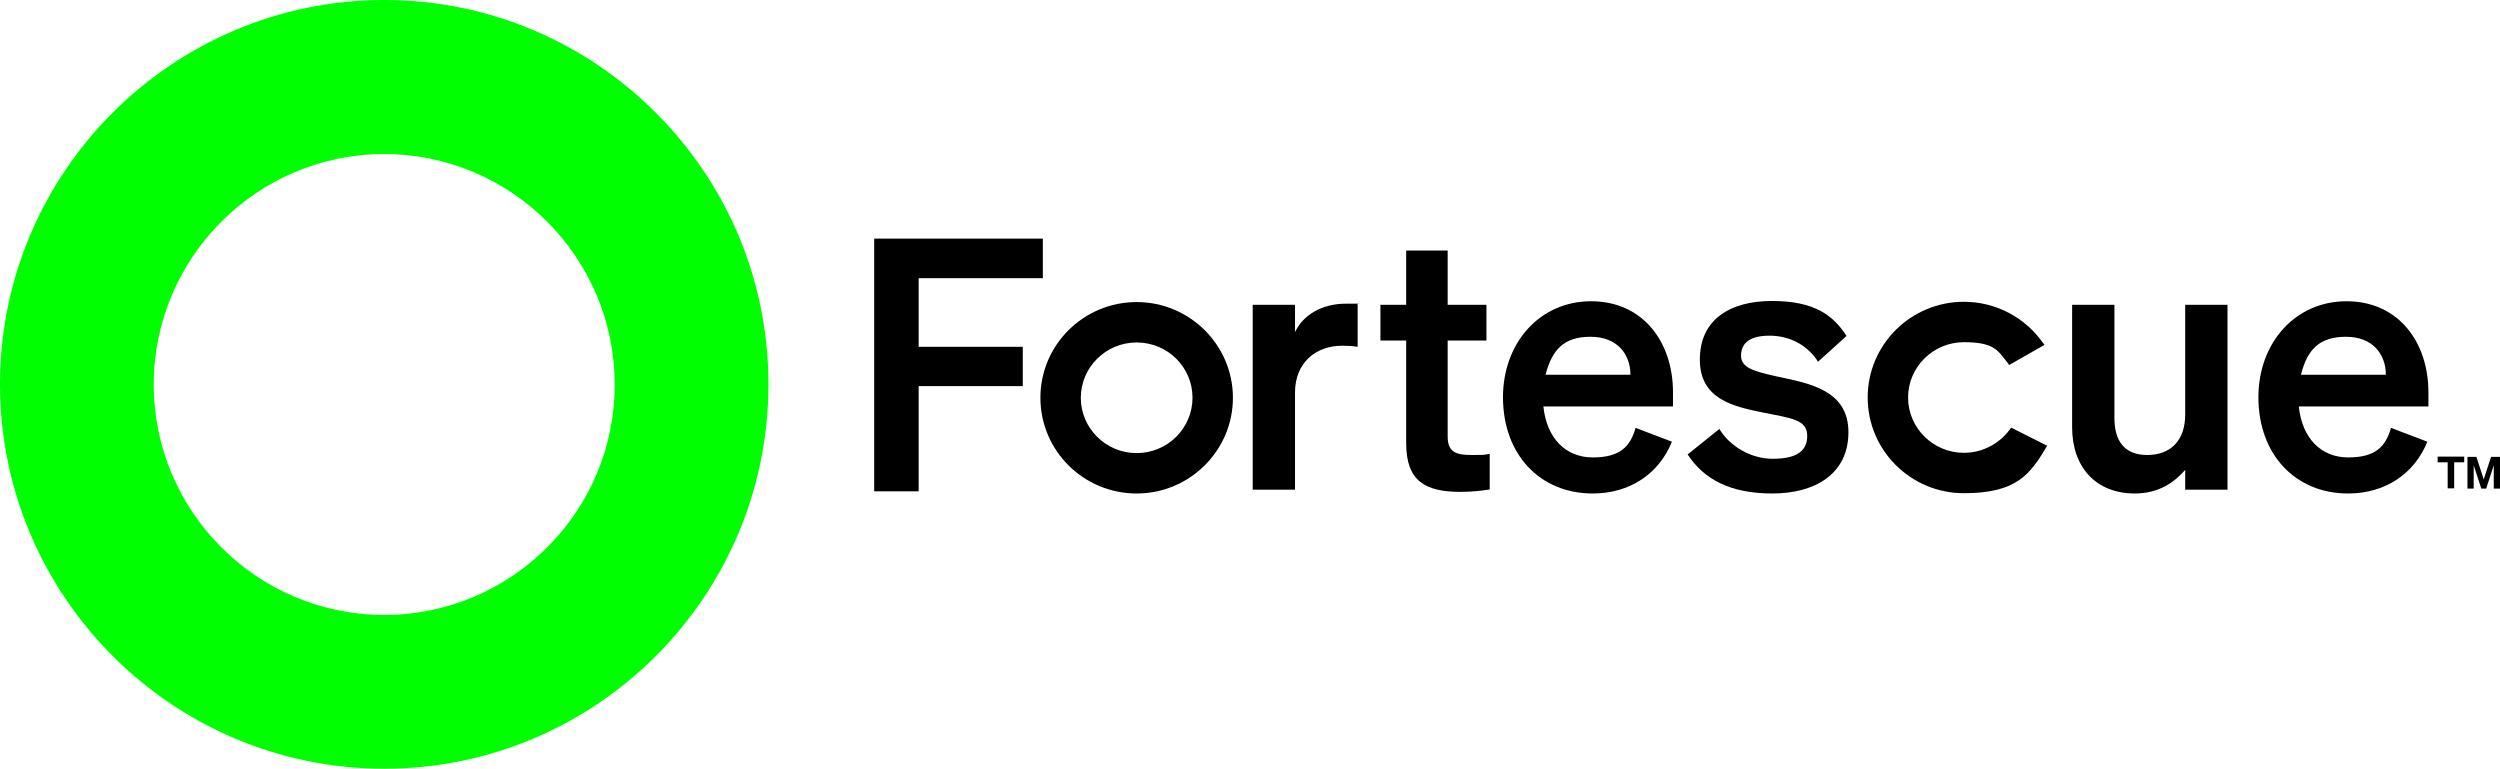
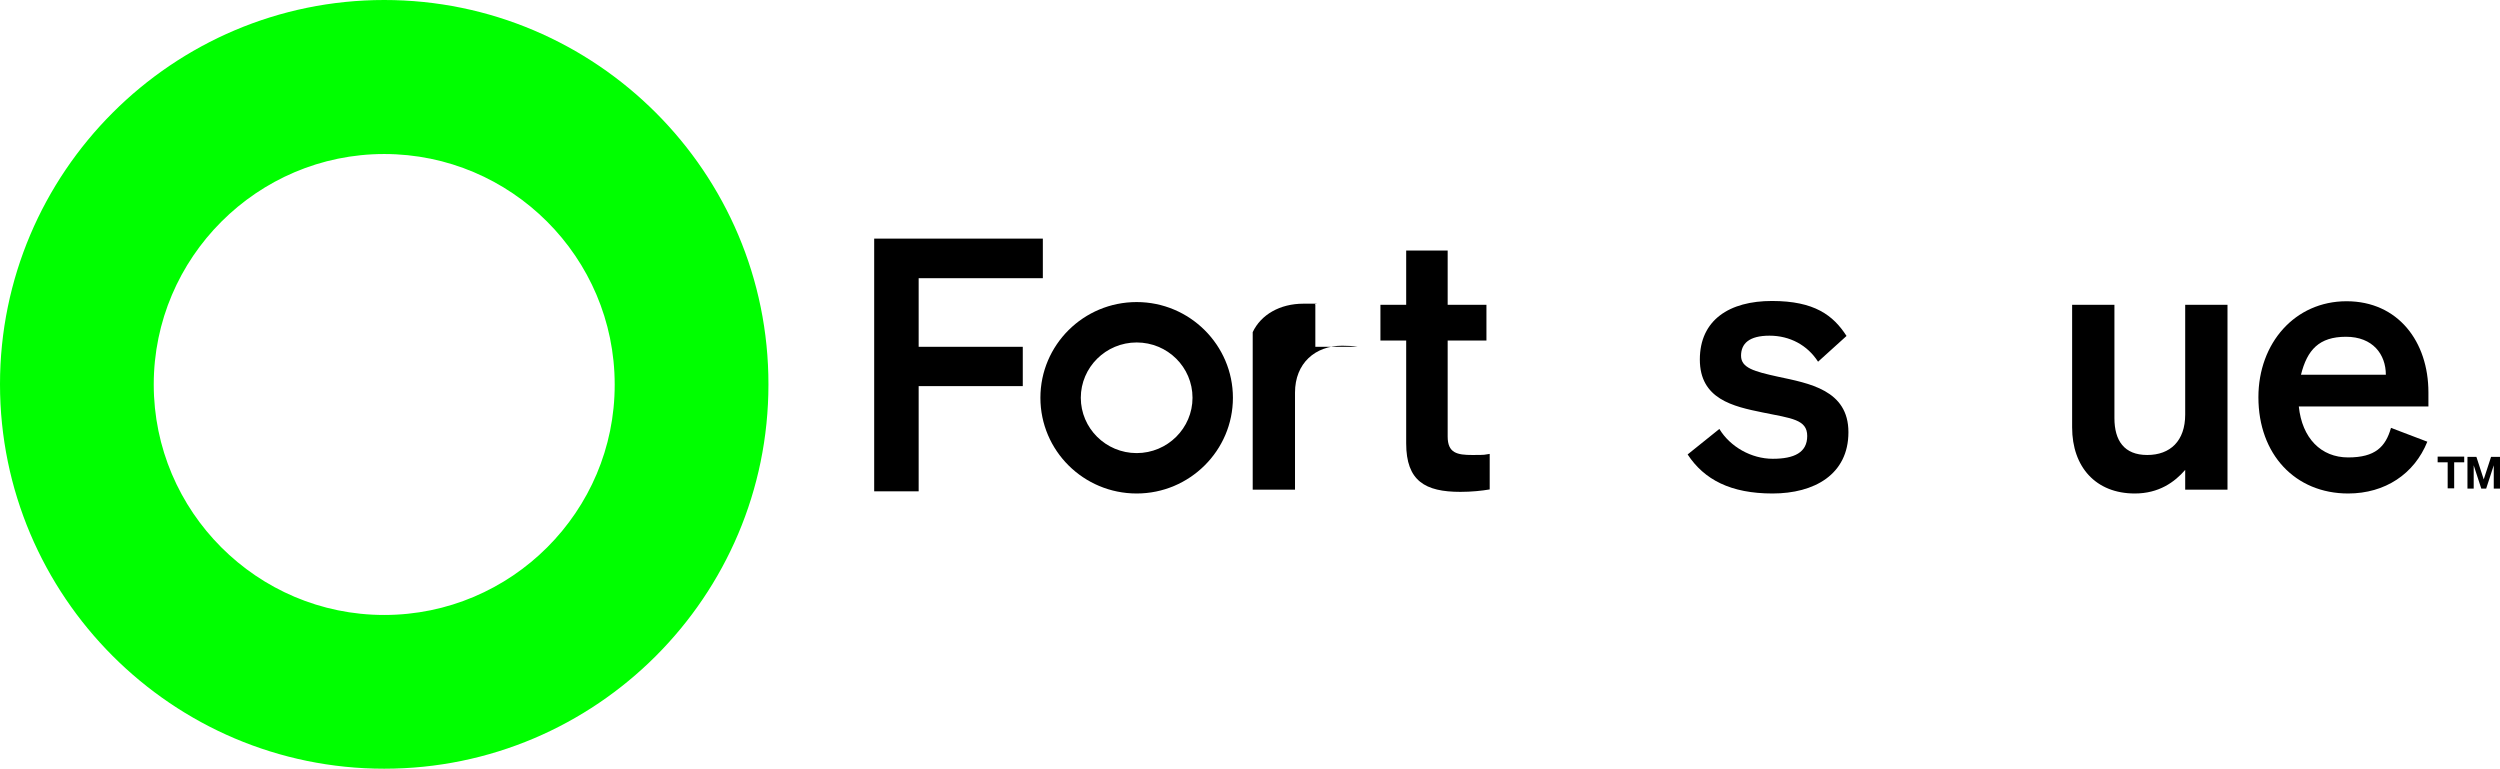
<svg xmlns="http://www.w3.org/2000/svg" id="Layer_1" version="1.1" viewBox="0 0 922 283.5">
  <defs>
    <style>
      .st0 {
        fill: lime;
      }
    </style>
  </defs>
  <path class="st0" d="M141.7,0C63.6,0,0,63.6,0,141.7s63.5,141.8,141.7,141.8,141.7-63.6,141.7-141.7C283.5,63.6,219.8,0,141.7,0ZM141.7,226.8c-46.9,0-85-38.2-85-85s38.2-85,85-85,85,38.1,85,85c.1,46.8-38.1,85-85,85Z" />
  <g>
    <polygon points="322.4 181.2 322.4 88 384.6 88 384.6 102.6 338.8 102.6 338.8 127.9 377.2 127.9 377.2 142.4 338.8 142.4 338.8 181.2 322.4 181.2" />
-     <path d="M500.7,127.9c-1.9-.3-3.5-.4-5.7-.4-9.9,0-17.4,6.4-17.4,17.3v35.8h-15.6v-68.2h15.6v10.1c3-6.4,10-10.5,18.7-10.5s3.2,0,4.4.3v15.6Z" />
+     <path d="M500.7,127.9c-1.9-.3-3.5-.4-5.7-.4-9.9,0-17.4,6.4-17.4,17.3v35.8h-15.6v-68.2v10.1c3-6.4,10-10.5,18.7-10.5s3.2,0,4.4.3v15.6Z" />
    <path d="M518.6,125.6h-9.5v-13.2h9.5v-20h15.3v20h14.3v13.2h-14.3v35.4c0,6.1,3.5,6.8,9.1,6.8s4-.1,6.4-.4v13.1c-2.9.5-6.7.9-10.8.9-13,0-20-4-20-17.9v-37.9Z" />
-     <path d="M570,138.2h31.3c0-7.5-4.8-14-14.7-14s-14.2,4.8-16.6,14M554.3,146.5c0-20,13.5-35.4,32.5-35.4s30.2,14.9,30.2,33.6v5.2h-47.8c1.2,11.7,8.2,18.8,18.2,18.8s13.8-3.9,15.8-10.9l13.4,5.1c-4.8,11.9-15.6,19.1-29.2,19.1-19.5,0-33.1-14.4-33.1-35.5" />
    <path d="M634.1,158.2c4,6.6,11.8,11,19.7,11s12.7-2.3,12.7-8.4-5.7-6.5-16.5-8.7-23.1-4.9-23.1-19.5,10.9-21.6,26.6-21.6,22.6,5.3,27.5,12.9l-10.5,9.5c-3.9-6.1-10.4-9.6-17.9-9.6s-10.5,2.9-10.5,7.4,4.9,5.8,13.5,7.7c11.6,2.5,26.1,4.9,26.1,20.5s-12.6,22.6-28,22.6-25.2-5.1-31.3-14.4l11.7-9.4Z" />
    <path d="M821.5,180.6h-15.6v-7.3c-3.9,4.5-9.7,8.7-18.6,8.7-14.3,0-23.1-9.7-23.1-24.4v-45.2h15.6v41.8c0,8.3,3.6,13.6,12.1,13.6s14-5.2,14-14.9v-40.5h15.6v68.2Z" />
    <path d="M848.6,138.2h31.3c0-7.5-4.8-14-14.7-14s-14.3,4.8-16.6,14M832.9,146.5c0-20,13.5-35.4,32.5-35.4s30.2,14.9,30.2,33.6v5.2h-47.8c1.2,11.7,8.2,18.8,18.2,18.8s13.8-3.9,15.8-10.9l13.4,5.1c-4.8,11.9-15.6,19.1-29.2,19.1-19.5,0-33.1-14.4-33.1-35.5" />
    <path d="M419.2,126.3c-11.4,0-20.6,9.2-20.6,20.4s9.2,20.4,20.6,20.4,20.6-9.2,20.6-20.4c0-11.3-9.2-20.4-20.6-20.4M419.2,182c-19.6,0-35.5-15.8-35.5-35.3s15.9-35.3,35.5-35.3,35.5,15.9,35.5,35.3-15.9,35.3-35.5,35.3" />
-     <path d="M724.3,167c-11.4,0-20.6-9.2-20.6-20.4s9.2-20.4,20.6-20.4,12.6,3.2,16.4,8c0,.1.2.3.3.4l13-7.4c-.2-.3-.4-.6-.6-.8-6.4-9.1-17.1-15.1-29.1-15.1-19.6,0-35.5,15.8-35.5,35.3s15.9,35.3,35.5,35.3,24.5-7.1,30.7-17.5l-13.3-6.7c-3.7,5.5-10.1,9.3-17.4,9.3" />
  </g>
  <path d="M905.1,170.5v9.6h-2.4v-9.6h-3.7v-2.1h9.8v2.1h-3.7Z" />
  <path d="M915.1,180.2l-2.8-8.6v8.6h-2.3v-11.7h3.3l2.7,8.3,2.7-8.3h3.3v11.7h-2.3v-8.6l-2.8,8.6h-1.8Z" />
</svg>